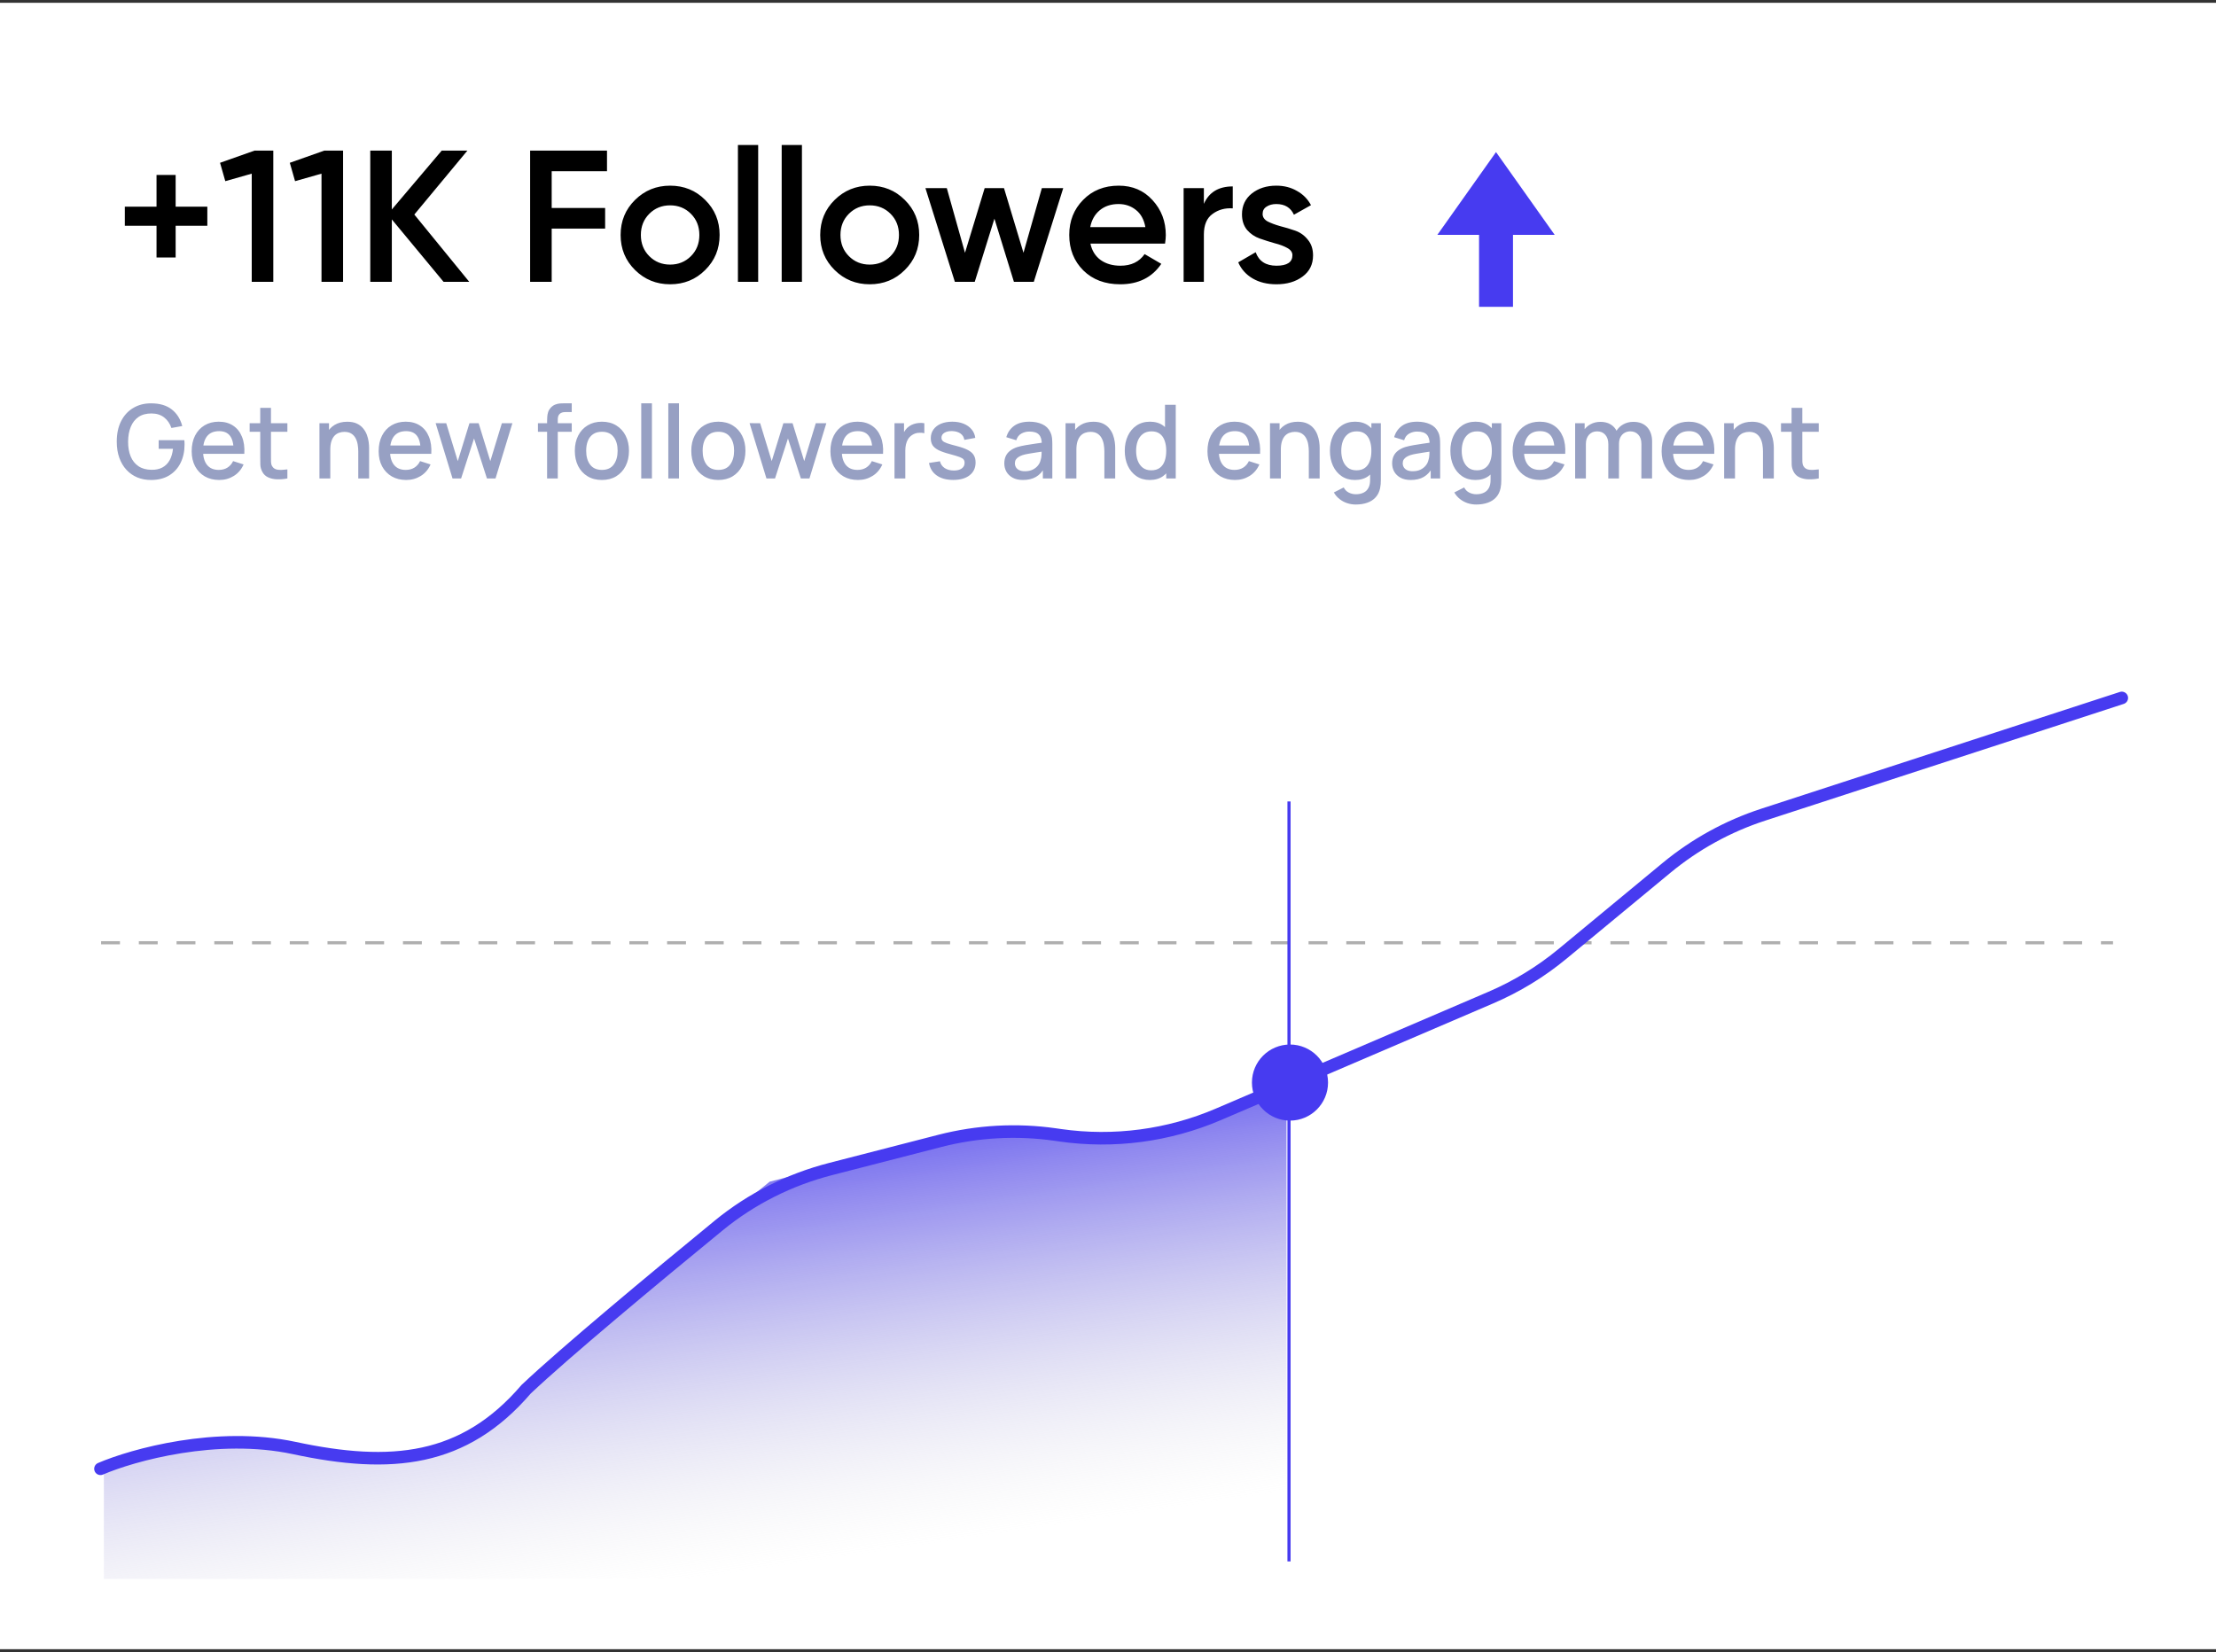
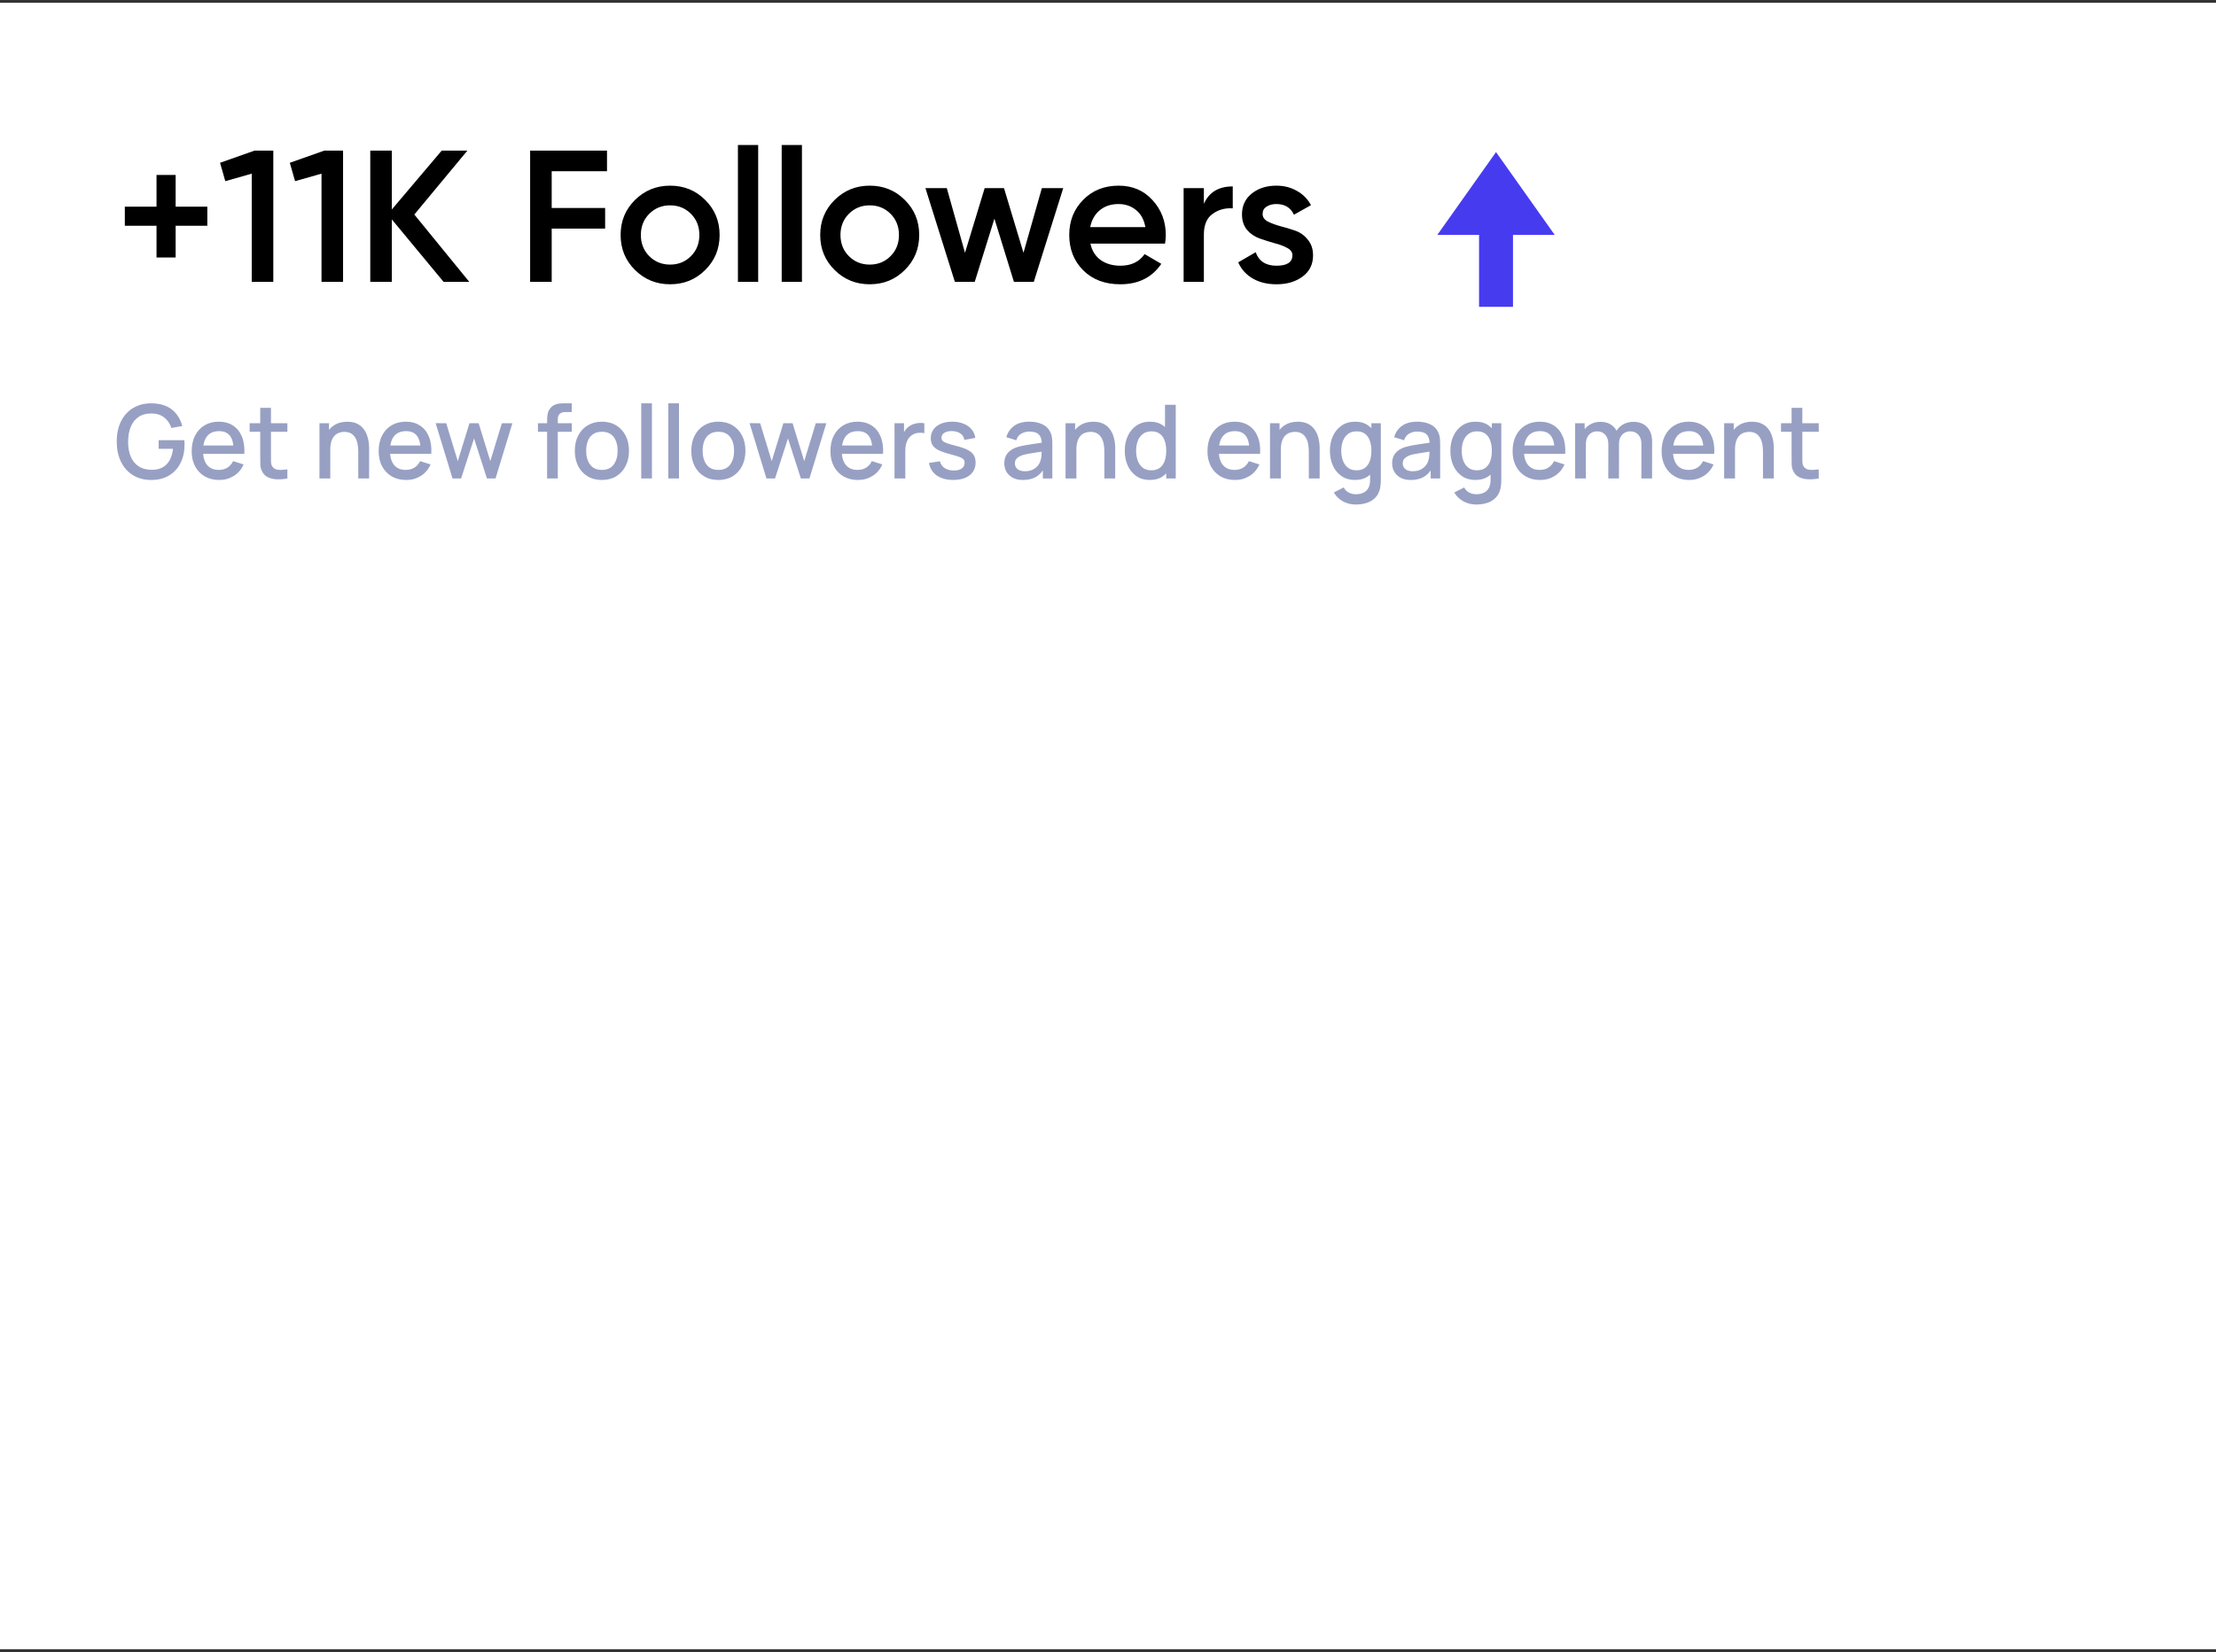
<svg xmlns="http://www.w3.org/2000/svg" width="397" height="296" viewBox="0 0 397 296" fill="none">
  <rect x="0" y="0" width="397" height="296" fill="#333333" stroke="none" />
  <rect width="397" height="295" transform="translate(0 0.5)" fill="white" />
  <path d="M37.144 37.029V40.456H31.467V46.133H28.041V40.456H22.363V37.029H28.041V31.352H31.467V37.029H37.144ZM45.603 26.985H48.962V50.5H45.099V31.117L40.362 32.461L39.422 29.169L45.603 26.985ZM58.102 26.985H61.461V50.5H57.598V31.117L52.861 32.461L51.92 29.169L58.102 26.985ZM84.071 50.5H79.469L70.197 39.314V50.5H66.334V26.985H70.197V37.533L79.133 26.985H83.735L74.228 38.44L84.071 50.5ZM108.746 30.68H98.836V37.265H108.41V40.96H98.836V50.5H94.973V26.985H108.746V30.68ZM120.052 50.937C117.589 50.937 115.495 50.086 113.77 48.384C112.046 46.682 111.184 44.588 111.184 42.102C111.184 39.616 112.046 37.522 113.77 35.82C115.495 34.118 117.589 33.267 120.052 33.267C122.538 33.267 124.632 34.118 126.334 35.82C128.058 37.522 128.92 39.616 128.92 42.102C128.92 44.588 128.058 46.682 126.334 48.384C124.632 50.086 122.538 50.937 120.052 50.937ZM116.323 45.898C117.331 46.906 118.574 47.41 120.052 47.41C121.53 47.41 122.773 46.906 123.781 45.898C124.789 44.89 125.292 43.625 125.292 42.102C125.292 40.579 124.789 39.314 123.781 38.306C122.773 37.298 121.53 36.794 120.052 36.794C118.574 36.794 117.331 37.298 116.323 38.306C115.316 39.314 114.812 40.579 114.812 42.102C114.812 43.625 115.316 44.89 116.323 45.898ZM132.201 50.5V25.978H135.829V50.5H132.201ZM140.041 50.5V25.978H143.669V50.5H140.041ZM155.809 50.937C153.346 50.937 151.252 50.086 149.528 48.384C147.803 46.682 146.941 44.588 146.941 42.102C146.941 39.616 147.803 37.522 149.528 35.82C151.252 34.118 153.346 33.267 155.809 33.267C158.295 33.267 160.389 34.118 162.091 35.82C163.816 37.522 164.678 39.616 164.678 42.102C164.678 44.588 163.816 46.682 162.091 48.384C160.389 50.086 158.295 50.937 155.809 50.937ZM152.081 45.898C153.089 46.906 154.331 47.41 155.809 47.41C157.288 47.41 158.53 46.906 159.538 45.898C160.546 44.89 161.05 43.625 161.05 42.102C161.05 40.579 160.546 39.314 159.538 38.306C158.53 37.298 157.288 36.794 155.809 36.794C154.331 36.794 153.089 37.298 152.081 38.306C151.073 39.314 150.569 40.579 150.569 42.102C150.569 43.625 151.073 44.89 152.081 45.898ZM186.651 33.704H190.481L185.207 50.5H181.646L178.153 39.179L174.625 50.5H171.065L165.791 33.704H169.62L172.879 45.293L176.406 33.704H179.866L183.359 45.293L186.651 33.704ZM195.352 43.647C195.621 44.924 196.236 45.909 197.199 46.603C198.162 47.275 199.338 47.611 200.727 47.611C202.653 47.611 204.097 46.917 205.06 45.528L208.05 47.275C206.393 49.716 203.94 50.937 200.693 50.937C197.961 50.937 195.755 50.108 194.075 48.451C192.396 46.771 191.556 44.655 191.556 42.102C191.556 39.594 192.385 37.5 194.042 35.82C195.699 34.118 197.826 33.267 200.424 33.267C202.888 33.267 204.903 34.129 206.471 35.854C208.061 37.578 208.856 39.672 208.856 42.136C208.856 42.516 208.811 43.02 208.722 43.647H195.352ZM195.318 40.691H205.194C204.948 39.325 204.377 38.295 203.481 37.601C202.608 36.906 201.578 36.559 200.391 36.559C199.047 36.559 197.927 36.929 197.031 37.668C196.136 38.407 195.565 39.414 195.318 40.691ZM215.676 36.526C216.594 34.443 218.319 33.401 220.849 33.401V37.332C219.461 37.242 218.252 37.578 217.221 38.34C216.191 39.079 215.676 40.31 215.676 42.035V50.5H212.048V33.704H215.676V36.526ZM226.198 38.34C226.198 38.9 226.5 39.347 227.105 39.683C227.732 39.997 228.482 40.277 229.356 40.523C230.251 40.747 231.147 41.016 232.043 41.329C232.939 41.643 233.689 42.18 234.294 42.942C234.921 43.681 235.234 44.621 235.234 45.764C235.234 47.376 234.607 48.641 233.353 49.559C232.121 50.478 230.565 50.937 228.684 50.937C227.027 50.937 225.605 50.59 224.418 49.895C223.231 49.201 222.368 48.238 221.831 47.006L224.955 45.192C225.537 46.805 226.78 47.611 228.684 47.611C230.587 47.611 231.539 46.984 231.539 45.73C231.539 45.192 231.226 44.756 230.599 44.42C229.994 44.084 229.244 43.804 228.348 43.58C227.474 43.334 226.59 43.054 225.694 42.74C224.798 42.427 224.037 41.912 223.41 41.195C222.805 40.456 222.503 39.526 222.503 38.407C222.503 36.861 223.085 35.619 224.25 34.678C225.437 33.737 226.903 33.267 228.65 33.267C230.039 33.267 231.27 33.581 232.345 34.208C233.443 34.812 234.283 35.663 234.865 36.761L231.808 38.474C231.226 37.197 230.173 36.559 228.65 36.559C227.956 36.559 227.374 36.716 226.903 37.029C226.433 37.321 226.198 37.757 226.198 38.34Z" fill="black" />
  <path d="M271.055 42.085H278.529L268.015 27.251L257.5 42.085H264.975V54.976H271.055V42.085Z" fill="#473BF0" />
  <path d="M27.045 86.002C26.16 86.002 25.344 85.849 24.599 85.544C23.854 85.232 23.206 84.78 22.657 84.188C22.107 83.596 21.68 82.875 21.374 82.026C21.069 81.177 20.916 80.212 20.916 79.131C20.916 77.708 21.176 76.486 21.695 75.466C22.214 74.44 22.935 73.652 23.857 73.103C24.779 72.547 25.842 72.269 27.045 72.269C28.596 72.269 29.833 72.629 30.756 73.35C31.684 74.07 32.316 75.066 32.652 76.337L30.71 76.685C30.441 75.897 30.007 75.268 29.409 74.797C28.81 74.327 28.059 74.089 27.155 74.083C26.221 74.077 25.442 74.284 24.819 74.706C24.202 75.127 23.738 75.72 23.426 76.483C23.115 77.24 22.956 78.123 22.95 79.131C22.944 80.138 23.096 81.021 23.408 81.778C23.719 82.53 24.187 83.116 24.81 83.537C25.439 83.959 26.221 84.173 27.155 84.179C27.906 84.191 28.551 84.053 29.088 83.766C29.632 83.473 30.062 83.046 30.38 82.484C30.698 81.922 30.902 81.232 30.994 80.413H28.428V78.874H33.028C33.04 78.984 33.049 79.131 33.055 79.314C33.061 79.491 33.064 79.604 33.064 79.653C33.064 80.874 32.829 81.965 32.359 82.924C31.889 83.882 31.204 84.637 30.307 85.186C29.409 85.73 28.322 86.002 27.045 86.002ZM39.279 86.002C38.295 86.002 37.431 85.788 36.686 85.361C35.947 84.927 35.37 84.325 34.954 83.556C34.545 82.78 34.34 81.882 34.34 80.862C34.34 79.781 34.542 78.844 34.945 78.05C35.354 77.256 35.922 76.642 36.649 76.208C37.376 75.775 38.222 75.558 39.187 75.558C40.195 75.558 41.053 75.793 41.761 76.263C42.47 76.727 42.998 77.39 43.346 78.251C43.701 79.112 43.841 80.135 43.768 81.32H41.853V80.624C41.841 79.476 41.621 78.627 41.193 78.077C40.772 77.528 40.128 77.253 39.26 77.253C38.301 77.253 37.581 77.555 37.098 78.16C36.616 78.764 36.374 79.638 36.374 80.78C36.374 81.867 36.616 82.71 37.098 83.308C37.581 83.901 38.277 84.197 39.187 84.197C39.785 84.197 40.302 84.063 40.735 83.794C41.175 83.519 41.517 83.128 41.761 82.621L43.639 83.217C43.255 84.102 42.671 84.79 41.89 85.278C41.108 85.761 40.237 86.002 39.279 86.002ZM35.751 81.32V79.827H42.815V81.32H35.751ZM51.485 85.727C50.862 85.849 50.251 85.901 49.653 85.883C49.054 85.865 48.52 85.748 48.05 85.535C47.579 85.321 47.225 84.985 46.987 84.527C46.773 84.118 46.657 83.702 46.639 83.281C46.626 82.853 46.62 82.371 46.62 81.833V73.084H48.544V81.742C48.544 82.139 48.547 82.484 48.553 82.777C48.566 83.07 48.63 83.318 48.746 83.519C48.966 83.898 49.314 84.115 49.79 84.17C50.273 84.219 50.838 84.197 51.485 84.106V85.727ZM44.724 77.372V75.833H51.485V77.372H44.724ZM64.184 85.727V80.862C64.184 80.478 64.15 80.084 64.083 79.68C64.022 79.271 63.9 78.892 63.717 78.544C63.539 78.196 63.286 77.915 62.956 77.701C62.633 77.488 62.208 77.381 61.683 77.381C61.341 77.381 61.017 77.439 60.712 77.555C60.406 77.665 60.138 77.845 59.905 78.096C59.679 78.346 59.499 78.676 59.365 79.085C59.237 79.494 59.172 79.992 59.172 80.578L57.981 80.129C57.981 79.231 58.149 78.441 58.485 77.757C58.821 77.066 59.304 76.529 59.933 76.144C60.562 75.759 61.322 75.567 62.214 75.567C62.898 75.567 63.472 75.677 63.936 75.897C64.401 76.117 64.776 76.407 65.063 76.767C65.356 77.121 65.579 77.509 65.732 77.931C65.885 78.352 65.989 78.764 66.044 79.167C66.099 79.57 66.126 79.925 66.126 80.23V85.727H64.184ZM57.23 85.727V75.833H58.943V78.691H59.172V85.727H57.23ZM72.775 86.002C71.792 86.002 70.928 85.788 70.183 85.361C69.444 84.927 68.867 84.325 68.451 83.556C68.042 82.78 67.837 81.882 67.837 80.862C67.837 79.781 68.039 78.844 68.442 78.05C68.851 77.256 69.419 76.642 70.146 76.208C70.873 75.775 71.719 75.558 72.684 75.558C73.692 75.558 74.55 75.793 75.258 76.263C75.967 76.727 76.495 77.39 76.843 78.251C77.197 79.112 77.338 80.135 77.265 81.32H75.35V80.624C75.338 79.476 75.118 78.627 74.69 78.077C74.269 77.528 73.624 77.253 72.757 77.253C71.798 77.253 71.078 77.555 70.595 78.16C70.112 78.764 69.871 79.638 69.871 80.78C69.871 81.867 70.112 82.71 70.595 83.308C71.078 83.901 71.774 84.197 72.684 84.197C73.282 84.197 73.799 84.063 74.232 83.794C74.672 83.519 75.014 83.128 75.258 82.621L77.136 83.217C76.752 84.102 76.168 84.79 75.386 85.278C74.605 85.761 73.734 86.002 72.775 86.002ZM69.248 81.32V79.827H76.312V81.32H69.248ZM81.069 85.727L78.046 75.823L79.942 75.833L82.013 82.621L84.102 75.833H85.751L87.84 82.621L89.91 75.833H91.797L88.774 85.727H87.235L84.926 78.563L82.609 85.727H81.069ZM98.013 85.727V75.484C98.013 75.234 98.022 74.968 98.041 74.687C98.059 74.4 98.111 74.119 98.197 73.844C98.288 73.564 98.438 73.307 98.645 73.075C98.896 72.8 99.171 72.605 99.47 72.489C99.769 72.373 100.066 72.305 100.359 72.287C100.658 72.269 100.933 72.26 101.183 72.26H102.429V73.835H101.275C100.823 73.835 100.484 73.948 100.258 74.174C100.038 74.394 99.928 74.709 99.928 75.118V85.727H98.013ZM96.373 77.372V75.833H102.429V77.372H96.373ZM107.827 86.002C106.837 86.002 105.979 85.779 105.253 85.333C104.526 84.887 103.964 84.273 103.567 83.492C103.176 82.704 102.98 81.797 102.98 80.771C102.98 79.739 103.182 78.832 103.585 78.05C103.988 77.262 104.553 76.651 105.28 76.217C106.007 75.778 106.856 75.558 107.827 75.558C108.816 75.558 109.675 75.781 110.401 76.227C111.128 76.672 111.69 77.286 112.087 78.068C112.484 78.85 112.683 79.751 112.683 80.771C112.683 81.803 112.481 82.713 112.078 83.501C111.681 84.283 111.119 84.896 110.392 85.342C109.665 85.782 108.81 86.002 107.827 86.002ZM107.827 84.197C108.774 84.197 109.479 83.879 109.943 83.244C110.414 82.603 110.649 81.778 110.649 80.771C110.649 79.739 110.41 78.914 109.934 78.297C109.464 77.674 108.761 77.363 107.827 77.363C107.186 77.363 106.657 77.509 106.242 77.802C105.827 78.089 105.518 78.489 105.317 79.002C105.115 79.509 105.014 80.099 105.014 80.771C105.014 81.809 105.253 82.64 105.729 83.263C106.205 83.886 106.905 84.197 107.827 84.197ZM114.879 85.727V72.26H116.794V85.727H114.879ZM119.728 85.727V72.26H121.643V85.727H119.728ZM128.691 86.002C127.701 86.002 126.843 85.779 126.117 85.333C125.39 84.887 124.828 84.273 124.431 83.492C124.04 82.704 123.844 81.797 123.844 80.771C123.844 79.739 124.046 78.832 124.449 78.05C124.852 77.262 125.417 76.651 126.144 76.217C126.871 75.778 127.72 75.558 128.691 75.558C129.68 75.558 130.538 75.781 131.265 76.227C131.992 76.672 132.554 77.286 132.951 78.068C133.348 78.85 133.547 79.751 133.547 80.771C133.547 81.803 133.345 82.713 132.942 83.501C132.545 84.283 131.983 84.896 131.256 85.342C130.529 85.782 129.674 86.002 128.691 86.002ZM128.691 84.197C129.638 84.197 130.343 83.879 130.807 83.244C131.278 82.603 131.513 81.778 131.513 80.771C131.513 79.739 131.274 78.914 130.798 78.297C130.328 77.674 129.625 77.363 128.691 77.363C128.05 77.363 127.521 77.509 127.106 77.802C126.691 78.089 126.382 78.489 126.181 79.002C125.979 79.509 125.878 80.099 125.878 80.771C125.878 81.809 126.117 82.64 126.593 83.263C127.069 83.886 127.769 84.197 128.691 84.197ZM137.309 85.727L134.286 75.823L136.182 75.833L138.253 82.621L140.342 75.833H141.991L144.079 82.621L146.15 75.833H148.037L145.014 85.727H143.475L141.166 78.563L138.848 85.727H137.309ZM153.708 86.002C152.725 86.002 151.861 85.788 151.116 85.361C150.377 84.927 149.799 84.325 149.384 83.556C148.975 82.78 148.77 81.882 148.77 80.862C148.77 79.781 148.972 78.844 149.375 78.05C149.784 77.256 150.352 76.642 151.079 76.208C151.806 75.775 152.652 75.558 153.617 75.558C154.624 75.558 155.483 75.793 156.191 76.263C156.9 76.727 157.428 77.39 157.776 78.251C158.13 79.112 158.271 80.135 158.198 81.32H156.283V80.624C156.271 79.476 156.051 78.627 155.623 78.077C155.202 77.528 154.557 77.253 153.69 77.253C152.731 77.253 152.01 77.555 151.528 78.16C151.045 78.764 150.804 79.638 150.804 80.78C150.804 81.867 151.045 82.71 151.528 83.308C152.01 83.901 152.707 84.197 153.617 84.197C154.215 84.197 154.731 84.063 155.165 83.794C155.605 83.519 155.947 83.128 156.191 82.621L158.069 83.217C157.684 84.102 157.101 84.79 156.319 85.278C155.538 85.761 154.667 86.002 153.708 86.002ZM150.181 81.32V79.827H157.245V81.32H150.181ZM160.253 85.727V75.833H161.957V78.233L161.719 77.921C161.841 77.604 162 77.314 162.195 77.051C162.391 76.782 162.617 76.562 162.873 76.391C163.124 76.208 163.401 76.068 163.707 75.97C164.018 75.866 164.336 75.805 164.66 75.787C164.983 75.762 165.295 75.778 165.594 75.833V77.628C165.27 77.543 164.91 77.518 164.513 77.555C164.122 77.592 163.762 77.717 163.432 77.931C163.121 78.132 162.873 78.376 162.69 78.663C162.513 78.951 162.385 79.271 162.305 79.626C162.226 79.974 162.186 80.343 162.186 80.734V85.727H160.253ZM170.765 85.993C169.561 85.993 168.581 85.727 167.824 85.196C167.067 84.664 166.602 83.916 166.431 82.951L168.392 82.649C168.514 83.162 168.795 83.568 169.235 83.867C169.681 84.16 170.233 84.307 170.893 84.307C171.492 84.307 171.959 84.185 172.295 83.941C172.637 83.696 172.808 83.36 172.808 82.933C172.808 82.682 172.747 82.481 172.625 82.328C172.508 82.169 172.261 82.02 171.882 81.879C171.504 81.739 170.927 81.565 170.151 81.357C169.302 81.137 168.627 80.902 168.126 80.652C167.631 80.395 167.277 80.099 167.063 79.763C166.856 79.421 166.752 79.009 166.752 78.526C166.752 77.927 166.911 77.405 167.228 76.96C167.546 76.514 167.992 76.168 168.566 75.924C169.146 75.68 169.824 75.558 170.6 75.558C171.357 75.558 172.032 75.677 172.625 75.915C173.217 76.153 173.696 76.492 174.063 76.932C174.429 77.366 174.649 77.876 174.722 78.462L172.762 78.819C172.695 78.343 172.472 77.967 172.093 77.692C171.714 77.418 171.223 77.268 170.618 77.243C170.038 77.219 169.568 77.317 169.207 77.537C168.847 77.75 168.667 78.047 168.667 78.425C168.667 78.645 168.734 78.832 168.868 78.984C169.009 79.137 169.277 79.283 169.674 79.424C170.071 79.564 170.658 79.732 171.434 79.928C172.264 80.142 172.924 80.38 173.412 80.642C173.901 80.899 174.249 81.207 174.457 81.568C174.671 81.922 174.777 82.353 174.777 82.859C174.777 83.837 174.42 84.603 173.706 85.159C172.997 85.715 172.017 85.993 170.765 85.993ZM183.267 86.002C182.534 86.002 181.92 85.868 181.426 85.599C180.931 85.324 180.555 84.964 180.299 84.518C180.048 84.066 179.923 83.571 179.923 83.034C179.923 82.533 180.012 82.093 180.189 81.714C180.366 81.336 180.629 81.015 180.977 80.752C181.325 80.484 181.752 80.267 182.259 80.102C182.699 79.974 183.197 79.861 183.753 79.763C184.308 79.665 184.892 79.574 185.502 79.488C186.119 79.403 186.73 79.317 187.335 79.231L186.639 79.616C186.651 78.841 186.486 78.266 186.144 77.894C185.808 77.515 185.228 77.326 184.403 77.326C183.884 77.326 183.408 77.448 182.974 77.692C182.54 77.931 182.238 78.328 182.067 78.883L180.28 78.334C180.525 77.485 180.989 76.81 181.673 76.309C182.363 75.808 183.279 75.558 184.421 75.558C185.307 75.558 186.077 75.71 186.73 76.016C187.39 76.315 187.872 76.791 188.178 77.445C188.336 77.769 188.434 78.111 188.471 78.471C188.507 78.832 188.526 79.219 188.526 79.635V85.727H186.831V83.464L187.161 83.757C186.751 84.515 186.229 85.08 185.594 85.452C184.965 85.819 184.189 86.002 183.267 86.002ZM183.606 84.435C184.15 84.435 184.617 84.341 185.008 84.151C185.399 83.956 185.713 83.709 185.951 83.409C186.19 83.11 186.345 82.798 186.419 82.475C186.522 82.181 186.58 81.852 186.593 81.485C186.611 81.119 186.62 80.826 186.62 80.606L187.243 80.835C186.639 80.926 186.089 81.009 185.594 81.082C185.099 81.155 184.65 81.229 184.247 81.302C183.85 81.369 183.496 81.452 183.185 81.549C182.922 81.641 182.687 81.751 182.479 81.879C182.278 82.007 182.116 82.163 181.994 82.346C181.878 82.53 181.82 82.753 181.82 83.015C181.82 83.272 181.884 83.51 182.012 83.73C182.14 83.944 182.336 84.115 182.598 84.243C182.861 84.371 183.197 84.435 183.606 84.435ZM197.849 85.727V80.862C197.849 80.478 197.816 80.084 197.748 79.68C197.687 79.271 197.565 78.892 197.382 78.544C197.205 78.196 196.951 77.915 196.622 77.701C196.298 77.488 195.873 77.381 195.348 77.381C195.006 77.381 194.682 77.439 194.377 77.555C194.072 77.665 193.803 77.845 193.571 78.096C193.345 78.346 193.165 78.676 193.03 79.085C192.902 79.494 192.838 79.992 192.838 80.578L191.647 80.129C191.647 79.231 191.815 78.441 192.151 77.757C192.487 77.066 192.969 76.529 193.598 76.144C194.227 75.759 194.988 75.567 195.879 75.567C196.564 75.567 197.138 75.677 197.602 75.897C198.066 76.117 198.442 76.407 198.729 76.767C199.022 77.121 199.245 77.509 199.398 77.931C199.55 78.352 199.654 78.764 199.709 79.167C199.764 79.57 199.791 79.925 199.791 80.23V85.727H197.849ZM190.896 85.727V75.833H192.609V78.691H192.838V85.727H190.896ZM205.983 86.002C205.061 86.002 204.263 85.773 203.592 85.315C202.926 84.857 202.41 84.234 202.043 83.446C201.683 82.652 201.503 81.76 201.503 80.771C201.503 79.775 201.686 78.886 202.052 78.105C202.419 77.317 202.938 76.697 203.61 76.245C204.288 75.787 205.091 75.558 206.019 75.558C206.954 75.558 207.739 75.787 208.374 76.245C209.015 76.697 209.498 77.317 209.821 78.105C210.151 78.892 210.316 79.781 210.316 80.771C210.316 81.76 210.151 82.649 209.821 83.437C209.492 84.225 209.006 84.851 208.365 85.315C207.723 85.773 206.929 86.002 205.983 86.002ZM206.248 84.27C206.878 84.27 207.391 84.121 207.788 83.822C208.185 83.522 208.475 83.11 208.658 82.585C208.841 82.059 208.933 81.455 208.933 80.771C208.933 80.087 208.838 79.482 208.649 78.957C208.466 78.431 208.179 78.022 207.788 77.729C207.403 77.436 206.911 77.289 206.313 77.289C205.677 77.289 205.155 77.445 204.746 77.757C204.337 78.068 204.031 78.486 203.83 79.012C203.634 79.537 203.537 80.123 203.537 80.771C203.537 81.424 203.634 82.017 203.83 82.548C204.031 83.073 204.331 83.492 204.728 83.803C205.131 84.115 205.638 84.27 206.248 84.27ZM208.933 85.727V78.609H208.713V72.534H210.637V85.727H208.933ZM221.257 86.002C220.273 86.002 219.409 85.788 218.664 85.361C217.925 84.927 217.348 84.325 216.933 83.556C216.523 82.78 216.319 81.882 216.319 80.862C216.319 79.781 216.52 78.844 216.923 78.05C217.333 77.256 217.901 76.642 218.627 76.208C219.354 75.775 220.2 75.558 221.165 75.558C222.173 75.558 223.031 75.793 223.74 76.263C224.448 76.727 224.976 77.39 225.325 78.251C225.679 79.112 225.819 80.135 225.746 81.32H223.831V80.624C223.819 79.476 223.599 78.627 223.172 78.077C222.75 77.528 222.106 77.253 221.238 77.253C220.28 77.253 219.559 77.555 219.076 78.16C218.594 78.764 218.353 79.638 218.353 80.78C218.353 81.867 218.594 82.71 219.076 83.308C219.559 83.901 220.255 84.197 221.165 84.197C221.764 84.197 222.28 84.063 222.713 83.794C223.153 83.519 223.495 83.128 223.74 82.621L225.618 83.217C225.233 84.102 224.65 84.79 223.868 85.278C223.086 85.761 222.216 86.002 221.257 86.002ZM217.73 81.32V79.827H224.793V81.32H217.73ZM234.477 85.727V80.862C234.477 80.478 234.444 80.084 234.377 79.68C234.316 79.271 234.193 78.892 234.01 78.544C233.833 78.196 233.58 77.915 233.25 77.701C232.926 77.488 232.502 77.381 231.976 77.381C231.634 77.381 231.311 77.439 231.005 77.555C230.7 77.665 230.431 77.845 230.199 78.096C229.973 78.346 229.793 78.676 229.659 79.085C229.53 79.494 229.466 79.992 229.466 80.578L228.275 80.129C228.275 79.231 228.443 78.441 228.779 77.757C229.115 77.066 229.597 76.529 230.227 76.144C230.856 75.759 231.616 75.567 232.508 75.567C233.192 75.567 233.766 75.677 234.23 75.897C234.694 76.117 235.07 76.407 235.357 76.767C235.65 77.121 235.873 77.509 236.026 77.931C236.178 78.352 236.282 78.764 236.337 79.167C236.392 79.57 236.42 79.925 236.42 80.23V85.727H234.477ZM227.524 85.727V75.833H229.237V78.691H229.466V85.727H227.524ZM242.883 90.399C242.352 90.399 241.835 90.317 241.335 90.152C240.84 89.987 240.388 89.743 239.979 89.419C239.569 89.102 239.231 88.708 238.962 88.237L240.73 87.34C240.944 87.761 241.249 88.069 241.646 88.265C242.043 88.46 242.461 88.558 242.901 88.558C243.445 88.558 243.909 88.46 244.294 88.265C244.679 88.076 244.969 87.788 245.164 87.404C245.366 87.019 245.463 86.542 245.457 85.974V83.208H245.686V75.833H247.381V85.993C247.381 86.255 247.372 86.506 247.354 86.744C247.335 86.982 247.302 87.22 247.253 87.459C247.112 88.124 246.844 88.674 246.447 89.108C246.056 89.541 245.555 89.865 244.944 90.079C244.34 90.293 243.652 90.399 242.883 90.399ZM242.736 86.002C241.814 86.002 241.017 85.773 240.345 85.315C239.679 84.857 239.163 84.234 238.797 83.446C238.437 82.652 238.256 81.76 238.256 80.771C238.256 79.775 238.44 78.886 238.806 78.105C239.172 77.317 239.692 76.697 240.363 76.245C241.041 75.787 241.845 75.558 242.773 75.558C243.707 75.558 244.492 75.787 245.127 76.245C245.769 76.697 246.251 77.317 246.575 78.105C246.905 78.892 247.07 79.781 247.07 80.771C247.07 81.76 246.905 82.649 246.575 83.437C246.245 84.225 245.76 84.851 245.118 85.315C244.477 85.773 243.683 86.002 242.736 86.002ZM243.002 84.27C243.631 84.27 244.144 84.121 244.541 83.822C244.938 83.522 245.228 83.11 245.411 82.585C245.595 82.059 245.686 81.455 245.686 80.771C245.686 80.087 245.592 79.482 245.402 78.957C245.219 78.431 244.932 78.022 244.541 77.729C244.156 77.436 243.665 77.289 243.066 77.289C242.431 77.289 241.909 77.445 241.5 77.757C241.09 78.068 240.785 78.486 240.583 79.012C240.388 79.537 240.29 80.123 240.29 80.771C240.29 81.424 240.388 82.017 240.583 82.548C240.785 83.073 241.084 83.492 241.481 83.803C241.884 84.115 242.391 84.27 243.002 84.27ZM252.748 86.002C252.015 86.002 251.401 85.868 250.907 85.599C250.412 85.324 250.036 84.964 249.78 84.518C249.529 84.066 249.404 83.571 249.404 83.034C249.404 82.533 249.493 82.093 249.67 81.714C249.847 81.336 250.109 81.015 250.458 80.752C250.806 80.484 251.233 80.267 251.74 80.102C252.18 79.974 252.678 79.861 253.234 79.763C253.789 79.665 254.373 79.574 254.983 79.488C255.6 79.403 256.211 79.317 256.816 79.231L256.119 79.616C256.132 78.841 255.967 78.266 255.625 77.894C255.289 77.515 254.709 77.326 253.884 77.326C253.365 77.326 252.888 77.448 252.455 77.692C252.021 77.931 251.719 78.328 251.548 78.883L249.761 78.334C250.006 77.485 250.47 76.81 251.154 76.309C251.844 75.808 252.76 75.558 253.902 75.558C254.788 75.558 255.558 75.71 256.211 76.016C256.871 76.315 257.353 76.791 257.659 77.445C257.817 77.769 257.915 78.111 257.952 78.471C257.988 78.832 258.007 79.219 258.007 79.635V85.727H256.312V83.464L256.642 83.757C256.232 84.515 255.71 85.08 255.075 85.452C254.446 85.819 253.67 86.002 252.748 86.002ZM253.087 84.435C253.631 84.435 254.098 84.341 254.489 84.151C254.88 83.956 255.194 83.709 255.432 83.409C255.671 83.11 255.826 82.798 255.9 82.475C256.003 82.181 256.061 81.852 256.074 81.485C256.092 81.119 256.101 80.826 256.101 80.606L256.724 80.835C256.119 80.926 255.57 81.009 255.075 81.082C254.58 81.155 254.131 81.229 253.728 81.302C253.331 81.369 252.977 81.452 252.666 81.549C252.403 81.641 252.168 81.751 251.96 81.879C251.759 82.007 251.597 82.163 251.475 82.346C251.359 82.53 251.3 82.753 251.3 83.015C251.3 83.272 251.365 83.51 251.493 83.73C251.621 83.944 251.817 84.115 252.079 84.243C252.342 84.371 252.678 84.435 253.087 84.435ZM264.463 90.399C263.931 90.399 263.415 90.317 262.914 90.152C262.42 89.987 261.968 89.743 261.558 89.419C261.149 89.102 260.81 88.708 260.541 88.237L262.31 87.34C262.523 87.761 262.829 88.069 263.226 88.265C263.623 88.46 264.041 88.558 264.481 88.558C265.025 88.558 265.489 88.46 265.873 88.265C266.258 88.076 266.548 87.788 266.744 87.404C266.945 87.019 267.043 86.542 267.037 85.974V83.208H267.266V75.833H268.961V85.993C268.961 86.255 268.952 86.506 268.933 86.744C268.915 86.982 268.882 87.22 268.833 87.459C268.692 88.124 268.423 88.674 268.026 89.108C267.636 89.541 267.135 89.865 266.524 90.079C265.919 90.293 265.232 90.399 264.463 90.399ZM264.316 86.002C263.394 86.002 262.597 85.773 261.925 85.315C261.259 84.857 260.743 84.234 260.377 83.446C260.016 82.652 259.836 81.76 259.836 80.771C259.836 79.775 260.019 78.886 260.386 78.105C260.752 77.317 261.271 76.697 261.943 76.245C262.621 75.787 263.424 75.558 264.353 75.558C265.287 75.558 266.072 75.787 266.707 76.245C267.349 76.697 267.831 77.317 268.155 78.105C268.485 78.892 268.649 79.781 268.649 80.771C268.649 81.76 268.485 82.649 268.155 83.437C267.825 84.225 267.339 84.851 266.698 85.315C266.057 85.773 265.263 86.002 264.316 86.002ZM264.582 84.27C265.211 84.27 265.724 84.121 266.121 83.822C266.518 83.522 266.808 83.11 266.991 82.585C267.174 82.059 267.266 81.455 267.266 80.771C267.266 80.087 267.171 79.482 266.982 78.957C266.799 78.431 266.512 78.022 266.121 77.729C265.736 77.436 265.244 77.289 264.646 77.289C264.011 77.289 263.488 77.445 263.079 77.757C262.67 78.068 262.365 78.486 262.163 79.012C261.968 79.537 261.87 80.123 261.87 80.771C261.87 81.424 261.968 82.017 262.163 82.548C262.365 83.073 262.664 83.492 263.061 83.803C263.464 84.115 263.971 84.27 264.582 84.27ZM275.922 86.002C274.939 86.002 274.074 85.788 273.329 85.361C272.59 84.927 272.013 84.325 271.598 83.556C271.188 82.78 270.984 81.882 270.984 80.862C270.984 79.781 271.185 78.844 271.588 78.05C271.998 77.256 272.566 76.642 273.292 76.208C274.019 75.775 274.865 75.558 275.83 75.558C276.838 75.558 277.696 75.793 278.405 76.263C279.113 76.727 279.641 77.39 279.99 78.251C280.344 79.112 280.484 80.135 280.411 81.32H278.496V80.624C278.484 79.476 278.264 78.627 277.837 78.077C277.415 77.528 276.771 77.253 275.904 77.253C274.945 77.253 274.224 77.555 273.741 78.16C273.259 78.764 273.018 79.638 273.018 80.78C273.018 81.867 273.259 82.71 273.741 83.308C274.224 83.901 274.92 84.197 275.83 84.197C276.429 84.197 276.945 84.063 277.379 83.794C277.818 83.519 278.16 83.128 278.405 82.621L280.283 83.217C279.898 84.102 279.315 84.79 278.533 85.278C277.751 85.761 276.881 86.002 275.922 86.002ZM272.395 81.32V79.827H279.458V81.32H272.395ZM294.053 85.727L294.062 79.561C294.062 78.847 293.879 78.291 293.513 77.894C293.146 77.491 292.664 77.289 292.065 77.289C291.699 77.289 291.363 77.375 291.057 77.546C290.758 77.711 290.514 77.961 290.324 78.297C290.141 78.627 290.05 79.042 290.05 79.543L289.124 79.076C289.112 78.379 289.259 77.769 289.564 77.243C289.875 76.718 290.297 76.312 290.828 76.025C291.36 75.732 291.955 75.585 292.615 75.585C293.684 75.585 294.511 75.906 295.098 76.547C295.684 77.189 295.977 78.04 295.977 79.103L295.968 85.727H294.053ZM282.189 85.727V75.833H283.893V78.691H284.113V85.727H282.189ZM288.126 85.727L288.135 79.598C288.135 78.877 287.952 78.312 287.585 77.903C287.225 77.494 286.739 77.289 286.128 77.289C285.524 77.289 285.035 77.497 284.663 77.912C284.296 78.328 284.113 78.871 284.113 79.543L283.197 78.957C283.197 78.309 283.352 77.732 283.664 77.225C283.975 76.718 284.397 76.318 284.928 76.025C285.46 75.732 286.061 75.585 286.733 75.585C287.435 75.585 288.034 75.735 288.529 76.034C289.023 76.327 289.399 76.74 289.656 77.271C289.918 77.802 290.05 78.419 290.05 79.122L290.04 85.727H288.126ZM302.619 86.002C301.636 86.002 300.772 85.788 300.026 85.361C299.287 84.927 298.71 84.325 298.295 83.556C297.886 82.78 297.681 81.882 297.681 80.862C297.681 79.781 297.883 78.844 298.286 78.05C298.695 77.256 299.263 76.642 299.99 76.208C300.717 75.775 301.562 75.558 302.527 75.558C303.535 75.558 304.393 75.793 305.102 76.263C305.81 76.727 306.339 77.39 306.687 78.251C307.041 79.112 307.182 80.135 307.108 81.32H305.194V80.624C305.181 79.476 304.961 78.627 304.534 78.077C304.112 77.528 303.468 77.253 302.601 77.253C301.642 77.253 300.921 77.555 300.439 78.16C299.956 78.764 299.715 79.638 299.715 80.78C299.715 81.867 299.956 82.71 300.439 83.308C300.921 83.901 301.617 84.197 302.527 84.197C303.126 84.197 303.642 84.063 304.076 83.794C304.516 83.519 304.858 83.128 305.102 82.621L306.98 83.217C306.595 84.102 306.012 84.79 305.23 85.278C304.448 85.761 303.578 86.002 302.619 86.002ZM299.092 81.32V79.827H306.155V81.32H299.092ZM315.84 85.727V80.862C315.84 80.478 315.806 80.084 315.739 79.68C315.678 79.271 315.556 78.892 315.373 78.544C315.195 78.196 314.942 77.915 314.612 77.701C314.288 77.488 313.864 77.381 313.339 77.381C312.997 77.381 312.673 77.439 312.368 77.555C312.062 77.665 311.793 77.845 311.561 78.096C311.335 78.346 311.155 78.676 311.021 79.085C310.893 79.494 310.828 79.992 310.828 80.578L309.637 80.129C309.637 79.231 309.805 78.441 310.141 77.757C310.477 77.066 310.96 76.529 311.589 76.144C312.218 75.759 312.978 75.567 313.87 75.567C314.554 75.567 315.128 75.677 315.592 75.897C316.057 76.117 316.432 76.407 316.719 76.767C317.012 77.121 317.235 77.509 317.388 77.931C317.541 78.352 317.645 78.764 317.7 79.167C317.755 79.57 317.782 79.925 317.782 80.23V85.727H315.84ZM308.886 85.727V75.833H310.599V78.691H310.828V85.727H308.886ZM325.83 85.727C325.207 85.849 324.596 85.901 323.998 85.883C323.399 85.865 322.865 85.748 322.395 85.535C321.924 85.321 321.57 84.985 321.332 84.527C321.118 84.118 321.002 83.702 320.984 83.281C320.972 82.853 320.965 82.371 320.965 81.833V73.084H322.889V81.742C322.889 82.139 322.892 82.484 322.898 82.777C322.911 83.07 322.975 83.318 323.091 83.519C323.311 83.898 323.659 84.115 324.135 84.17C324.618 84.219 325.183 84.197 325.83 84.106V85.727ZM319.069 77.372V75.833H325.83V77.372H319.069Z" fill="#97A0C3" />
-   <path d="M18.112 168.923H378.551" stroke="#AFAFAF" stroke-width="0.563" stroke-dasharray="3.38 3.38" />
-   <path d="M53.216 258.855C39.373 255.879 24.376 260.095 18.608 262.575V282.912H230.478V194.612L213.412 201.411C207.654 203.705 201.395 204.45 195.26 203.57L185.696 202.2C181.057 201.535 176.332 201.796 171.795 202.969L137.881 211.733C127.169 220.413 103.52 239.882 94.621 248.314C83.498 261.335 70.52 262.575 53.216 258.855Z" fill="url(#paint0_linear_147_2647)" />
-   <path d="M230.928 143.602V279.771" stroke="#473BF0" stroke-width="0.563" />
-   <path d="M18 263.175C23.787 260.695 38.833 256.478 52.721 259.455C70.082 263.175 83.103 261.935 94.263 248.914C101.185 242.377 116.998 229.209 128.765 219.574C134.618 214.782 141.455 211.356 148.781 209.47L168.362 204.426C175.112 202.687 182.139 202.3 189.039 203.285L189.943 203.414C199.548 204.786 209.345 203.491 218.263 199.669L267.069 178.752C271.713 176.762 276.048 174.116 279.942 170.896L298.554 155.506C303.68 151.266 309.56 148.032 315.885 145.972L380.121 125.054" stroke="#473BF0" stroke-width="2.251" stroke-linecap="round" />
-   <circle cx="231.103" cy="193.973" r="6.817" fill="#473BF0" />
  <defs>
    <linearGradient id="paint0_linear_147_2647" x1="112.106" y1="198.114" x2="124.624" y2="282.901" gradientUnits="userSpaceOnUse">
      <stop stop-color="#473BF0" />
      <stop offset="1" stop-color="#D9D9D9" stop-opacity="0" />
    </linearGradient>
  </defs>
</svg>